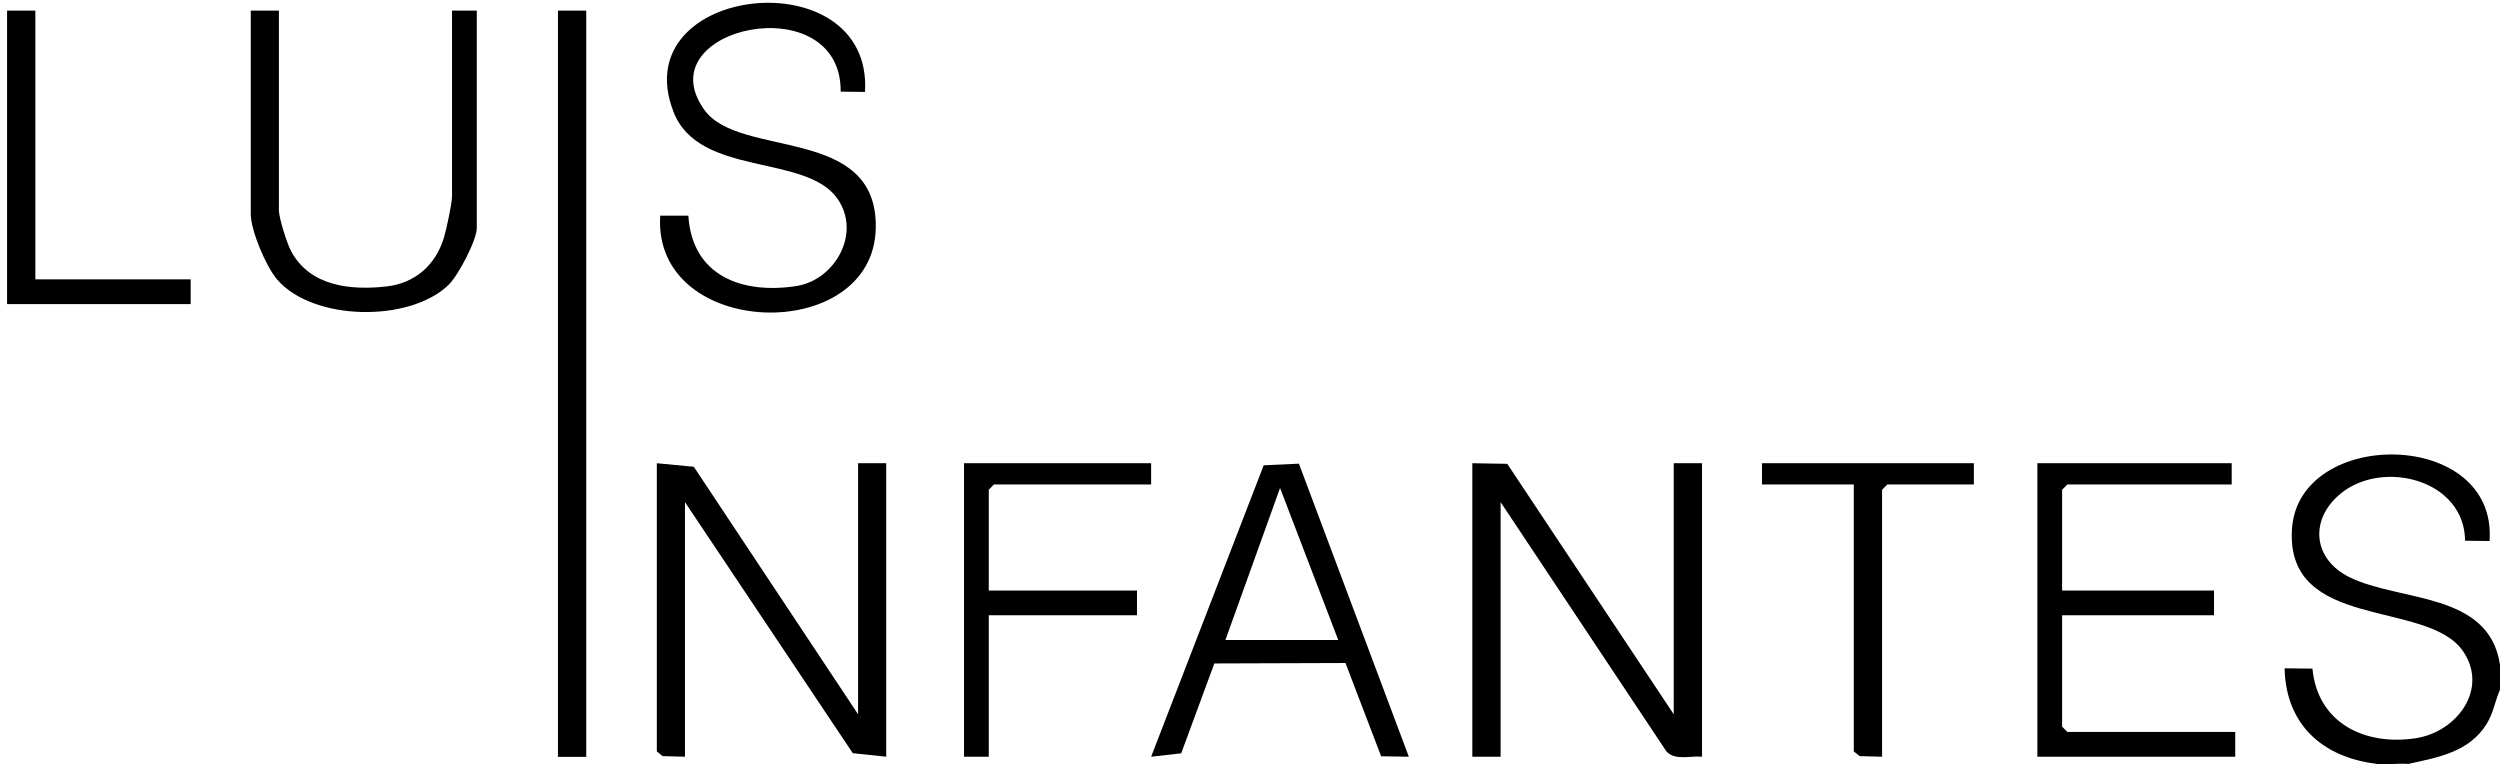
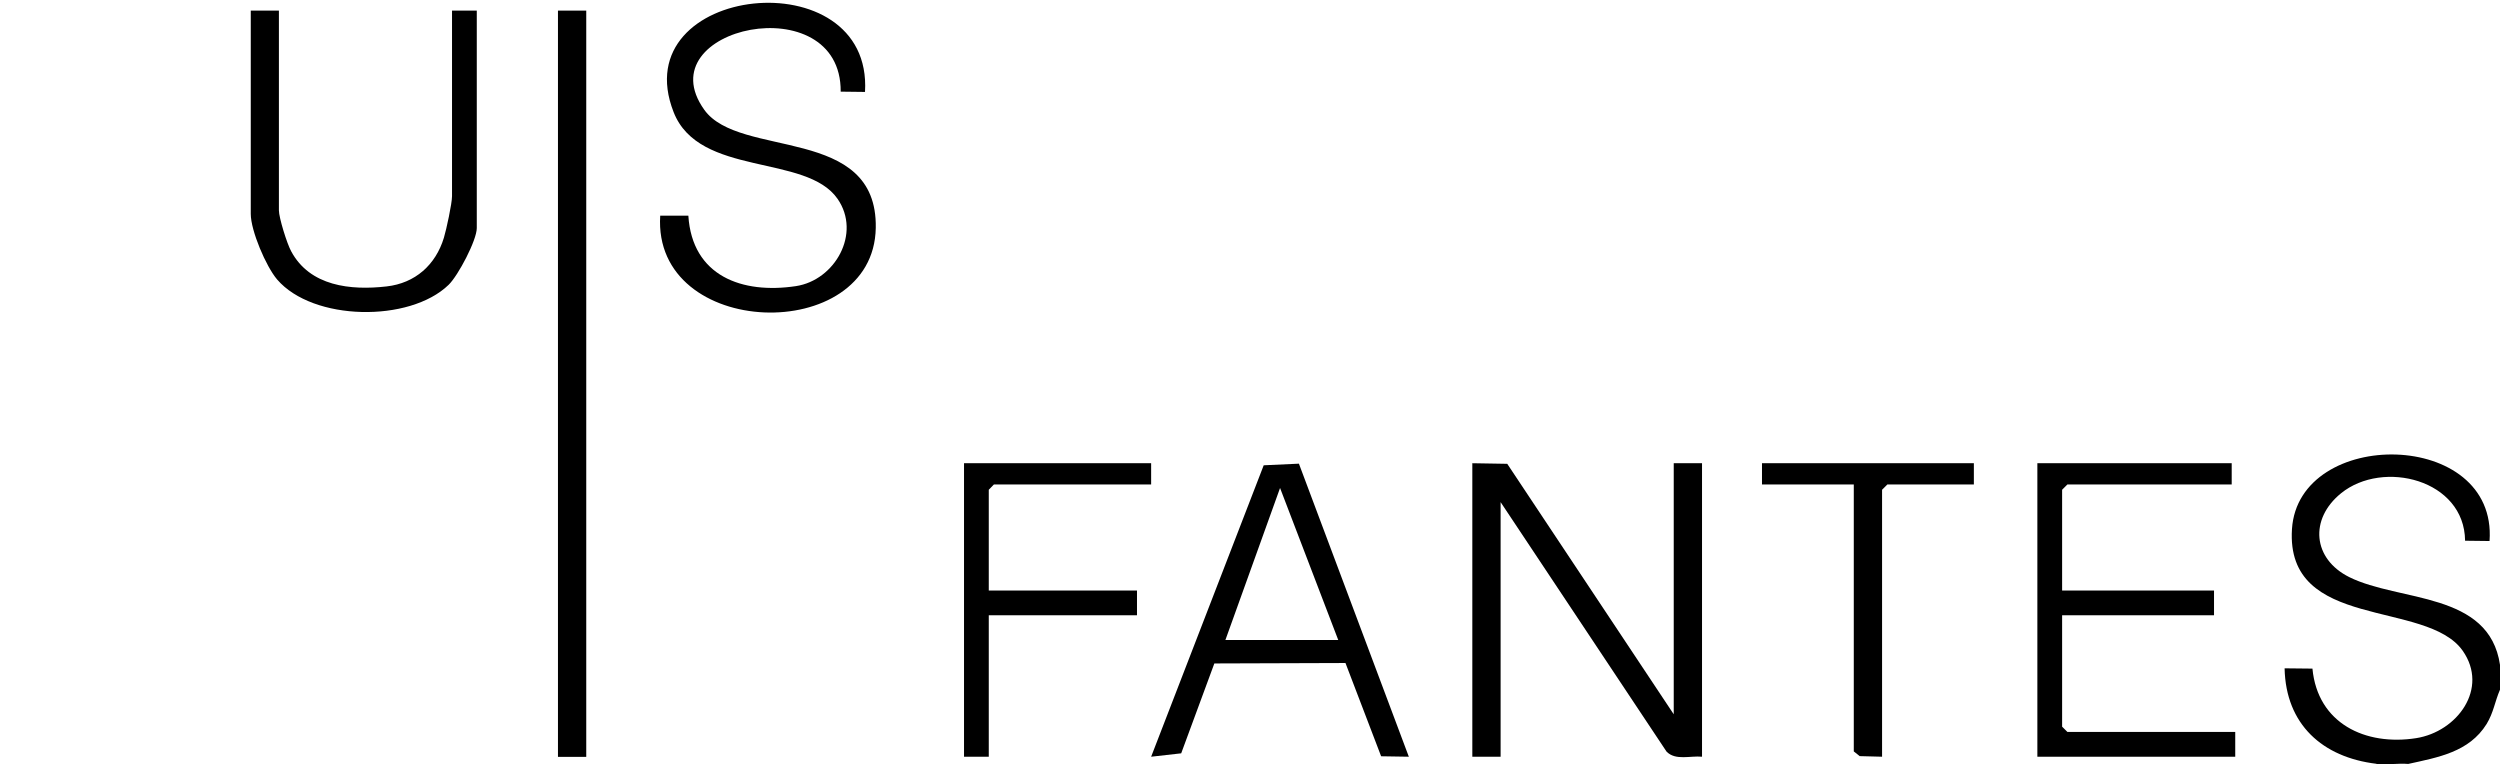
<svg xmlns="http://www.w3.org/2000/svg" id="Capa_2" data-name="Capa 2" viewBox="0 0 169.68 51.87">
  <g id="Capa_1-2" data-name="Capa 1">
    <g>
      <path d="M161.29,51.84c-3.66-.44-6.15-2.67-6.23-6.48l1.89.02c.35,3.72,3.59,5.26,7.04,4.72,2.79-.44,4.95-3.37,3.16-5.93-2.46-3.5-12.03-1.33-11.59-8.26s13.96-6.83,13.41.81l-1.66-.02c-.04-4.15-5.57-5.53-8.42-3.22-2.16,1.75-1.93,4.45.56,5.69,3.4,1.69,9.5.97,10.23,5.96v1.68c-.35.8-.43,1.54-.91,2.33-1.19,1.91-3.29,2.26-5.32,2.71-.69-.06-1.48.08-2.16,0Z" />
-       <polygon points="44.58 31.44 47.09 31.68 58.24 48.48 58.24 31.44 60.15 31.44 60.15 51.36 57.88 51.12 46.49 34.08 46.49 51.36 44.97 51.32 44.58 51 44.58 31.44" />
      <path d="M99.94,31.44l2.36.04,11.3,17v-17.04h1.92v19.92c-.8-.08-1.8.28-2.41-.35l-11.26-16.93v17.28h-1.92v-19.92Z" />
      <rect x="37.87" y=".72" width="1.92" height="50.65" />
      <path d="M58.72,6.24l-1.66-.02c.05-7.22-13.27-4.38-9.26,1.23,2.39,3.35,11.77,1.01,11.64,8.02-.14,8-15.16,7.57-14.63-.83h1.91c.26,4.1,3.65,5.33,7.3,4.78,2.65-.4,4.45-3.58,2.83-5.92-2.13-3.08-9.4-1.47-11.13-5.89-3.41-8.69,13.54-10.5,12.99-1.37Z" />
      <polygon points="151.47 31.44 151.47 32.88 140.32 32.88 139.96 33.24 139.96 40.08 150.27 40.08 150.27 41.76 139.96 41.76 139.96 49.32 140.32 49.68 151.71 49.68 151.71 51.36 138.28 51.36 138.28 31.44 151.47 31.44" />
      <path d="M18.93.72v13.56c0,.5.55,2.26.83,2.77,1.27,2.38,4.04,2.67,6.48,2.39,1.94-.22,3.33-1.46,3.89-3.31.17-.56.55-2.33.55-2.81V.72h1.68v14.76c0,.82-1.26,3.22-1.91,3.85-2.65,2.57-9.21,2.47-11.64-.36-.76-.89-1.79-3.32-1.79-4.45V.72h1.92Z" />
      <path d="M88.16,31.47l7.46,19.89-1.88-.03-2.42-6.33-8.9.03-2.25,6.1-2.04.23,7.64-19.78,2.39-.11ZM90.83,43.44l-3.95-10.32-3.71,10.32h7.67Z" />
      <polygon points="78.13 31.44 78.13 32.88 67.46 32.88 67.11 33.24 67.11 40.08 77.17 40.08 77.17 41.76 67.11 41.76 67.11 51.36 65.43 51.36 65.43 31.44 78.13 31.44" />
      <polygon points="133.97 31.44 133.97 32.88 128.1 32.88 127.74 33.24 127.74 51.36 126.22 51.32 125.82 51 125.82 32.88 119.59 32.88 119.59 31.44 133.97 31.44" />
-       <polygon points="2.4 .72 2.4 18.96 12.94 18.96 12.94 20.64 .48 20.64 .48 .72 2.4 .72" />
    </g>
  </g>
</svg>